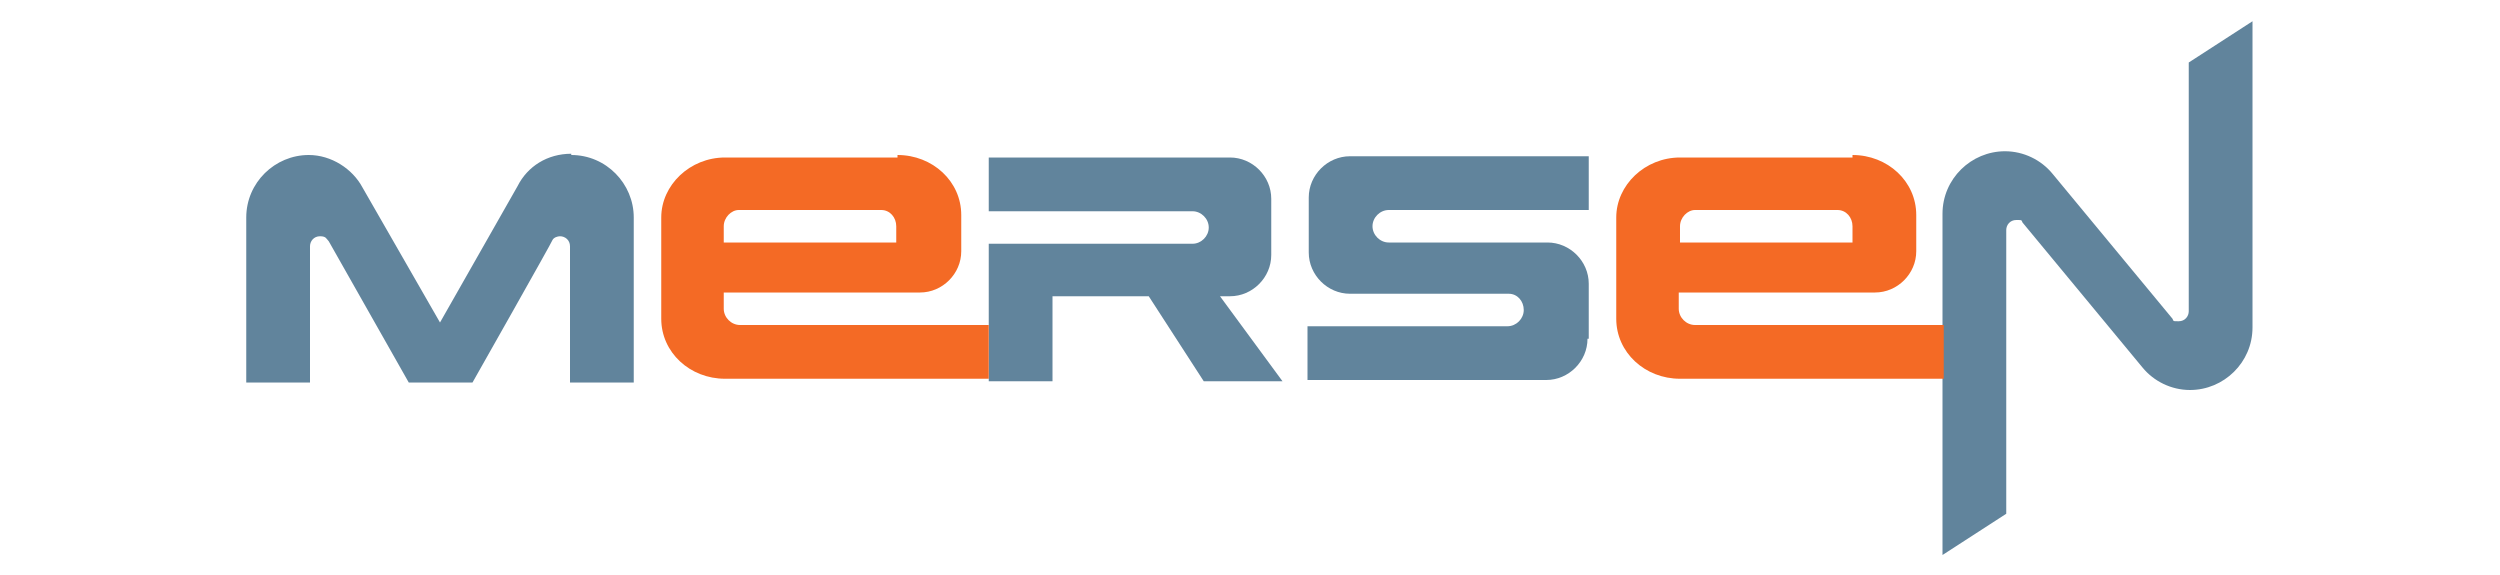
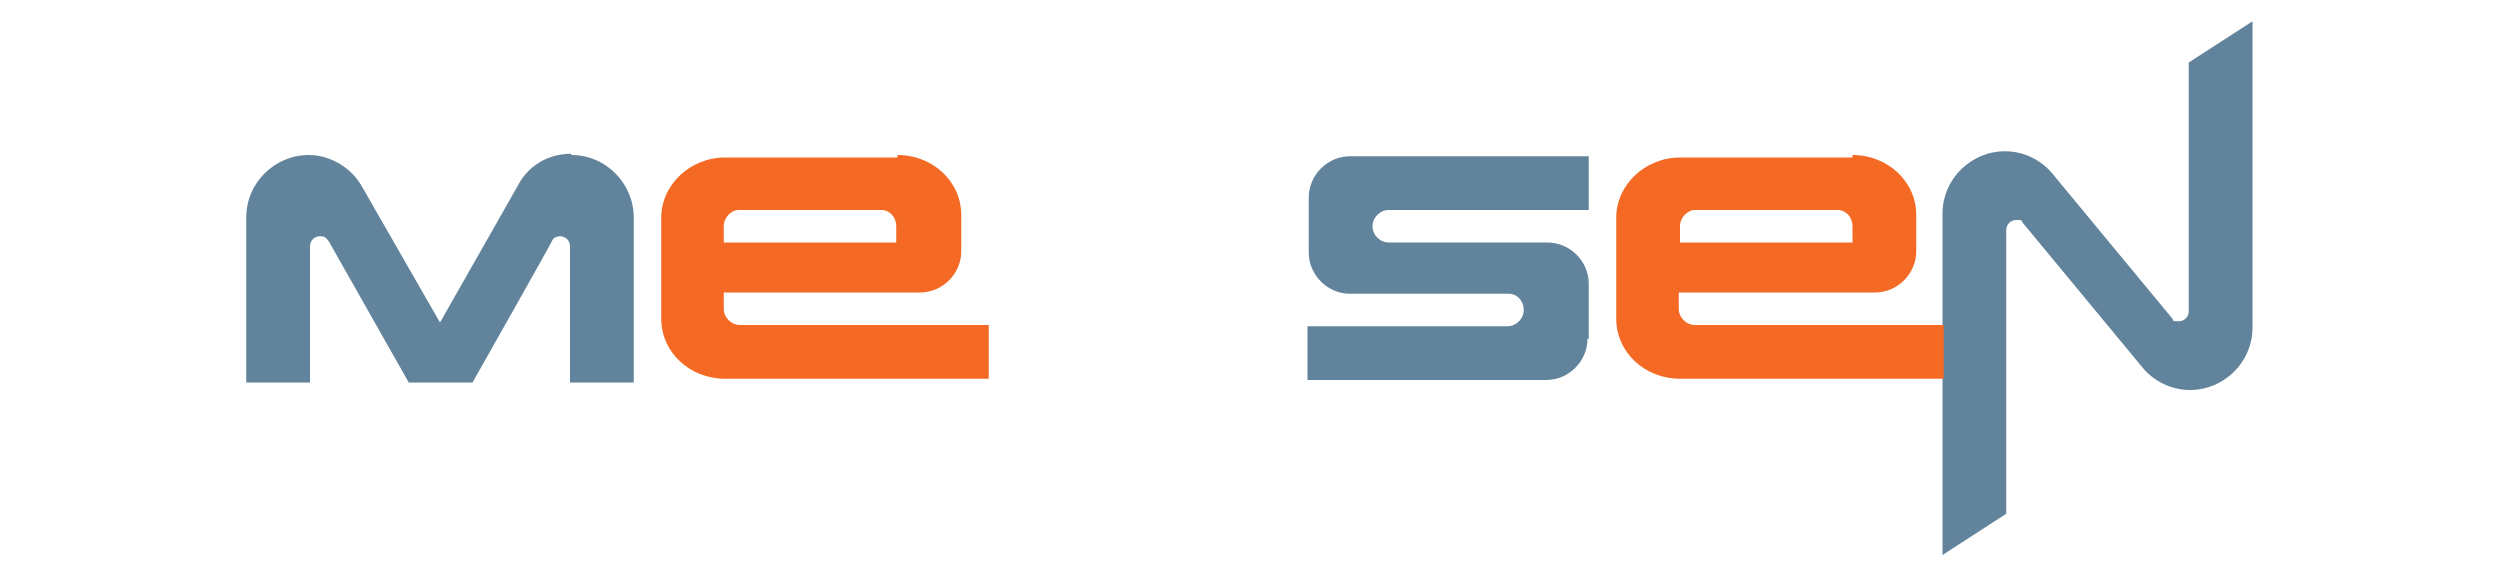
<svg xmlns="http://www.w3.org/2000/svg" id="Layer_1" data-name="Layer 1" version="1.1" viewBox="0 0 200 46">
  <defs>
    <style>
      .cls-1 {
        fill: #61849c;
      }

      .cls-1, .cls-2, .cls-3, .cls-4, .cls-5, .cls-6 {
        stroke-width: 0px;
      }

      .cls-2 {
        fill: #008fd5;
      }

      .cls-3 {
        fill: #ec7b23;
      }

      .cls-3, .cls-6 {
        fill-rule: evenodd;
      }

      .cls-4 {
        fill: #f46a25;
      }

      .cls-7 {
        display: none;
      }

      .cls-5 {
        fill: #aa273e;
      }

      .cls-6 {
        fill: #00a56c;
      }
    </style>
  </defs>
  <g class="cls-7">
    <g>
      <polygon class="cls-5" points="17.5 4.8 35.8 4.8 35.8 9.9 31.2 9.9 31.2 36.1 35.8 36.1 35.8 41.3 17.5 41.3 17.5 36.1 22.4 36.1 22.4 9.9 17.7 9.9 17.5 4.8" />
      <polygon class="cls-5" points="17.5 4.8 35.8 4.8 35.8 9.9 31.2 9.9 31.2 36.1 35.8 36.1 35.8 41.3 17.5 41.3 17.5 36.1 22.4 36.1 22.4 9.9 17.7 9.9 17.5 4.8" />
      <polygon class="cls-5" points="17.5 4.8 35.8 4.8 35.8 9.9 31.2 9.9 31.2 36.1 35.8 36.1 35.8 41.3 17.5 41.3 17.5 36.1 22.4 36.1 22.4 9.9 17.7 9.9 17.5 4.8" />
      <polygon class="cls-5" points="17.5 4.8 35.8 4.8 35.8 9.9 31.2 9.9 31.2 36.1 35.8 36.1 35.8 41.3 17.5 41.3 17.5 36.1 22.4 36.1 22.4 9.9 17.7 9.9 17.5 4.8" />
    </g>
    <g>
      <polygon class="cls-5" points="39.3 4.8 57.2 4.8 66.6 24.3 75.8 4.8 93.6 4.8 93.6 9.9 89.9 9.9 89.9 36.2 94.9 36.2 94.9 41.3 75.8 41.3 75.8 36.1 80.4 36.1 80.4 14.5 66.3 41.3 62.2 41.3 50.4 15.3 50.4 36.2 54.7 36.2 54.7 41.3 39.3 41.3 39.3 36.1 44.1 36.1 44.1 9.9 39.2 9.9 39.3 4.8" />
      <polygon class="cls-5" points="39.3 4.8 57.2 4.8 66.6 24.3 75.8 4.8 93.6 4.8 93.6 9.9 89.9 9.9 89.9 36.2 94.9 36.2 94.9 41.3 75.8 41.3 75.8 36.1 80.4 36.1 80.4 14.5 66.3 41.3 62.2 41.3 50.4 15.3 50.4 36.2 54.7 36.2 54.7 41.3 39.3 41.3 39.3 36.1 44.1 36.1 44.1 9.9 39.2 9.9 39.3 4.8" />
      <polygon class="cls-5" points="39.3 4.8 57.2 4.8 66.6 24.3 75.8 4.8 93.6 4.8 93.6 9.9 89.9 9.9 89.9 36.2 94.9 36.2 94.9 41.3 75.8 41.3 75.8 36.1 80.4 36.1 80.4 14.5 66.3 41.3 62.2 41.3 50.4 15.3 50.4 36.2 54.7 36.2 54.7 41.3 39.3 41.3 39.3 36.1 44.1 36.1 44.1 9.9 39.2 9.9 39.3 4.8" />
      <polygon class="cls-5" points="39.3 4.8 57.2 4.8 66.6 24.3 75.8 4.8 93.6 4.8 93.6 9.9 89.9 9.9 89.9 36.2 94.9 36.2 94.9 41.3 75.8 41.3 75.8 36.1 80.4 36.1 80.4 14.5 66.3 41.3 62.2 41.3 50.4 15.3 50.4 36.2 54.7 36.2 54.7 41.3 39.3 41.3 39.3 36.1 44.1 36.1 44.1 9.9 39.2 9.9 39.3 4.8" />
    </g>
    <g>
      <polygon class="cls-5" points="98.1 4.8 132.1 4.8 132.1 15.2 124.6 15.2 124.6 10 112.3 10 112.3 19.2 122.1 19.2 122.1 24.9 112.2 24.9 112.2 36.1 124.7 36.1 124.7 29.5 132.2 29.5 132.2 41.3 98.2 41.3 98.2 36.1 102.3 36.1 102.3 9.9 98.1 9.9 98.1 4.8" />
      <polygon class="cls-5" points="98.1 4.8 132.1 4.8 132.1 15.2 124.6 15.2 124.6 10 112.3 10 112.3 19.2 122.1 19.2 122.1 24.9 112.2 24.9 112.2 36.1 124.7 36.1 124.7 29.5 132.2 29.5 132.2 41.3 98.2 41.3 98.2 36.1 102.3 36.1 102.3 9.9 98.1 9.9 98.1 4.8" />
      <polygon class="cls-5" points="98.1 4.8 132.1 4.8 132.1 15.2 124.6 15.2 124.6 10 112.3 10 112.3 19.2 122.1 19.2 122.1 24.9 112.2 24.9 112.2 36.1 124.7 36.1 124.7 29.5 132.2 29.5 132.2 41.3 98.2 41.3 98.2 36.1 102.3 36.1 102.3 9.9 98.1 9.9 98.1 4.8" />
      <polygon class="cls-5" points="98.1 4.8 132.1 4.8 132.1 15.2 124.6 15.2 124.6 10 112.3 10 112.3 19.2 122.1 19.2 122.1 24.9 112.2 24.9 112.2 36.1 124.7 36.1 124.7 29.5 132.2 29.5 132.2 41.3 98.2 41.3 98.2 36.1 102.3 36.1 102.3 9.9 98.1 9.9 98.1 4.8" />
    </g>
    <g>
      <path class="cls-5" d="M147.7,41.3V4.7h34.8v36.6h-34.8ZM165.1,8.1c-7.9,0-14.2,6.7-14.2,14.9s6.4,15,14.2,15,14.2-6.7,14.2-14.9-6.4-15-14.2-15ZM163.6,10.9h1.4v5.7h-1.4v1.1h4v-1.1h-1.2v-5.7h1.2v-1.1h-4v1.1ZM154.2,25.1h.8v5.7h-.8v1.2h2.5v-1.1h-.5v-4.3l2.2,2.7,2.1-2.8v4.4h-.6v1.1h3v-1.1h-.8v-5.9h.6v-1.1h-2.4l-1.9,2.6-1.9-2.6h-2.2v1.2ZM169,25.2h.8v5.7h-.8v1.1h5.6v-2.6h-1.2v1.4h-1.8v-2.2h1.4v-1.4h-1.6v-2h2v1.1h1.2v-2.3h-5.6v1.2ZM162,19.8l-.7-.2-2.4-1.1-.6,1.1-2.6-1.6v-1.8c.1,0-3.3-.3-3.3-.3l1,3.5,1.2-.4,4.2,2.8.7-1.1,4.5,2.3.4,7.5h1v3.8l-1.1,1.1,1.4,2.4,2-2.6-1.2-.7.4-5.9h-1.2v-5.3l6.6-2.6-.4-1.8,2.8-1.3.8.7,1.7-2.5-3.1-.7-.2,1.2-4.4,1.9.3,1.5-4.9,1.9-2.9-1.8Z" />
      <path class="cls-5" d="M147.7,41.3V4.7h34.8v36.6h-34.8ZM165.1,8.1c-7.9,0-14.2,6.7-14.2,14.9s6.4,15,14.2,15,14.2-6.7,14.2-14.9-6.4-15-14.2-15ZM163.6,10.9h1.4v5.7h-1.4v1.1h4v-1.1h-1.2v-5.7h1.2v-1.1h-4v1.1ZM154.2,25.1h.8v5.7h-.8v1.2h2.5v-1.1h-.5v-4.3l2.2,2.7,2.1-2.8v4.4h-.6v1.1h3v-1.1h-.8v-5.9h.6v-1.1h-2.4l-1.9,2.6-1.9-2.6h-2.2v1.2ZM169,25.2h.8v5.7h-.8v1.1h5.6v-2.6h-1.2v1.4h-1.8v-2.2h1.4v-1.4h-1.6v-2h2v1.1h1.2v-2.3h-5.6v1.2ZM162,19.8l-.7-.2-2.4-1.1-.6,1.1-2.6-1.6v-1.8c.1,0-3.3-.3-3.3-.3l1,3.5,1.2-.4,4.2,2.8.7-1.1,4.5,2.3.4,7.5h1v3.8l-1.1,1.1,1.4,2.4,2-2.6-1.2-.7.4-5.9h-1.2v-5.3l6.6-2.6-.4-1.8,2.8-1.3.8.7,1.7-2.5-3.1-.7-.2,1.2-4.4,1.9.3,1.5-4.9,1.9-2.9-1.8Z" />
      <path class="cls-5" d="M147.7,41.3V4.7h34.8v36.6h-34.8ZM165.1,8.1c-7.9,0-14.2,6.7-14.2,14.9s6.4,15,14.2,15,14.2-6.7,14.2-14.9-6.4-15-14.2-15ZM163.6,10.9h1.4v5.7h-1.4v1.1h4v-1.1h-1.2v-5.7h1.2v-1.1h-4v1.1ZM154.2,25.1h.8v5.7h-.8v1.2h2.5v-1.1h-.5v-4.3l2.2,2.7,2.1-2.8v4.4h-.6v1.1h3v-1.1h-.8v-5.9h.6v-1.1h-2.4l-1.9,2.6-1.9-2.6h-2.2v1.2ZM169,25.2h.8v5.7h-.8v1.1h5.6v-2.6h-1.2v1.4h-1.8v-2.2h1.4v-1.4h-1.6v-2h2v1.1h1.2v-2.3h-5.6v1.2ZM162,19.8l-.7-.2-2.4-1.1-.6,1.1-2.6-1.6v-1.8c.1,0-3.3-.3-3.3-.3l1,3.5,1.2-.4,4.2,2.8.7-1.1,4.5,2.3.4,7.5h1v3.8l-1.1,1.1,1.4,2.4,2-2.6-1.2-.7.4-5.9h-1.2v-5.3l6.6-2.6-.4-1.8,2.8-1.3.8.7,1.7-2.5-3.1-.7-.2,1.2-4.4,1.9.3,1.5-4.9,1.9-2.9-1.8Z" />
      <path class="cls-5" d="M147.7,41.3V4.7h34.8v36.6h-34.8ZM165.1,8.1c-7.9,0-14.2,6.7-14.2,14.9s6.4,15,14.2,15,14.2-6.7,14.2-14.9-6.4-15-14.2-15ZM163.6,10.9h1.4v5.7h-1.4v1.1h4v-1.1h-1.2v-5.7h1.2v-1.1h-4v1.1ZM154.2,25.1h.8v5.7h-.8v1.2h2.5v-1.1h-.5v-4.3l2.2,2.7,2.1-2.8v4.4h-.6v1.1h3v-1.1h-.8v-5.9h.6v-1.1h-2.4l-1.9,2.6-1.9-2.6h-2.2v1.2ZM169,25.2h.8v5.7h-.8v1.1h5.6v-2.6h-1.2v1.4h-1.8v-2.2h1.4v-1.4h-1.6v-2h2v1.1h1.2v-2.3h-5.6v1.2ZM162,19.8l-.7-.2-2.4-1.1-.6,1.1-2.6-1.6v-1.8c.1,0-3.3-.3-3.3-.3l1,3.5,1.2-.4,4.2,2.8.7-1.1,4.5,2.3.4,7.5h1v3.8l-1.1,1.1,1.4,2.4,2-2.6-1.2-.7.4-5.9h-1.2v-5.3l6.6-2.6-.4-1.8,2.8-1.3.8.7,1.7-2.5-3.1-.7-.2,1.2-4.4,1.9.3,1.5-4.9,1.9-2.9-1.8Z" />
    </g>
  </g>
  <g class="cls-7">
    <path class="cls-6" d="M107.1,38v1.8c-.4.2-.8.3-1.2.4-.4,0-.8,0-1.2,0-1.4,0-2.5-.4-3.4-1.3-.9-.9-1.3-2-1.3-3.3s.5-2.4,1.3-3.3c.9-.9,2-1.3,3.3-1.3s.8,0,1.2.2c.4.1.8.2,1.2.4v1.9c-.4-.3-.8-.4-1.2-.6-.4,0-.8-.2-1.2-.2-.9,0-1.6.3-2.1.8-.6.5-.8,1.2-.8,2.1s.3,1.6.8,2.1,1.3.8,2.2.8.8,0,1.2-.2c.4,0,.8-.2,1.2-.4h0ZM108.7,28.7c0-.3,0-.5.3-.7.2-.2.4-.3.7-.3s.5.1.7.3c.2.2.3.4.3.7s0,.5-.3.7c-.2.2-.4.3-.7.3s-.5-.1-.7-.3c-.2-.2-.3-.4-.3-.7h0ZM108.8,40.1v-8.8h1.7v8.8h-1.7ZM112.7,40.1v-8.8h1.7v1.9c.5-.8.9-1.3,1.3-1.6.4-.3.8-.5,1.2-.5s.6,0,.9.2.7.4,1,.7l-.9,1.6c-.3-.3-.5-.4-.8-.5s-.5-.2-.8-.2c-.5,0-.9.2-1.2.6-.4.4-.6,1-.7,1.7v5h-1.7ZM121.5,33.2v5c.3.2.6.4.8.5.3,0,.6.2.9.2.9,0,1.6-.3,2-.8.5-.6.7-1.3.7-2.3s-.3-1.7-.7-2.3c-.5-.6-1.2-.8-2-.8s-.6,0-.9.2c-.2-.1-.5,0-.8.3h0ZM119.8,44.6v-13.3h1.7v.5c.3-.3.7-.4,1-.5.4-.1.7-.2,1.2-.2,1.2,0,2.2.4,3,1.3.8.9,1.1,2,1.1,3.3s-.4,2.5-1.1,3.3c-.8.9-1.8,1.3-3,1.3s-.8,0-1.2-.2c-.4,0-.7-.3-1-.5v5h-1.7ZM129.5,40.1v-8.8h1.7v1.9c.5-.8.9-1.3,1.3-1.6.4-.3.8-.5,1.2-.5s.6,0,.9.2c.3.2.7.4,1,.7l-.9,1.6c-.3-.3-.5-.4-.8-.5s-.5-.2-.8-.2c-.5,0-.9.2-1.2.6-.4.4-.6,1-.7,1.7v5h-1.7ZM137.7,35.7c0,.8.3,1.6.8,2.1.5.6,1.2.9,1.9.9s1.4-.3,1.9-.9c.5-.6.8-1.3.8-2.1s-.3-1.5-.8-2.1-1.2-.9-1.9-.9-1.4.3-1.9.9c-.5.6-.8,1.3-.8,2.1h0ZM136,35.7c0-1.3.4-2.4,1.3-3.3.9-.9,2-1.3,3.2-1.3s1.1.1,1.7.4c.5.2,1,.6,1.4,1,.4.5.8,1,1,1.5.2.6.4,1.1.4,1.8s-.1,1.2-.4,1.8c-.3.6-.6,1.1-1,1.5s-.9.8-1.4,1-1.1.4-1.7.4c-1.2,0-2.3-.5-3.2-1.3-.9-1.1-1.3-2.2-1.3-3.5h0ZM151.3,39.8c-.3.2-.6.3-.8.4-.3,0-.6,0-1,0-.9,0-1.6-.3-2-.7s-.6-1.3-.6-2.6v-4.2h-1.4v-.2l2.9-3.4h.2v2.1h2.6v1.6h-2.6v4.1c0,.7.1,1.2.3,1.4s.5.3,1,.3.5,0,.8,0,.5-.2.7-.3v1.5h0ZM160.1,39.2c-.6.4-1.1.7-1.8.8-.6.2-1.2.3-1.9.3-1.3,0-2.4-.4-3.2-1.3-.8-.9-1.2-2-1.2-3.5s.4-2.4,1.1-3.2,1.8-1.2,3-1.2,2.2.4,2.9,1.2c.7.8,1.1,2,1.1,3.4v.3h-6.4c.1.8.3,1.5.8,2s1.1.7,1.9.7,1.1,0,1.7-.3c.6-.2,1.2-.5,1.8-.9l.2,1.7h0ZM153.9,34.8h4.5c-.1-.6-.3-1.1-.7-1.6s-.9-.6-1.4-.6-1.2.2-1.6.5c-.4.4-.7.9-.8,1.7h0ZM168.5,38v1.8c-.4.2-.8.3-1.2.4-.4,0-.8,0-1.2,0-1.4,0-2.5-.4-3.4-1.3-.9-.9-1.3-2-1.3-3.3s.5-2.4,1.3-3.3c.9-.9,2-1.3,3.3-1.3s.8,0,1.2.2c.4.1.8.2,1.2.4v1.9c-.4-.3-.8-.4-1.2-.6-.4,0-.8-.2-1.2-.2-.9,0-1.6.3-2.1.8-.6.5-.8,1.2-.8,2.1s.3,1.6.8,2.1c.6.6,1.3.8,2.2.8s.8,0,1.2-.2c.4,0,.8-.2,1.2-.4h0Z" />
-     <path class="cls-3" d="M77.6,40c.9-3.5,1.9-7,2.8-10.4.9-3.5,1.9-7,2.9-10.5h-5.3c.5-1.7.9-3.4,1.4-5.1h17.4c-.5,1.7-.9,3.4-1.4,5h-5.5c-1,3.5-1.9,7-2.9,10.4-.9,3.5-1.9,6.9-2.8,10.4-2.2.2-4.4.2-6.6.2h0Z" />
+     <path class="cls-3" d="M77.6,40c.9-3.5,1.9-7,2.8-10.4.9-3.5,1.9-7,2.9-10.5h-5.3h17.4c-.5,1.7-.9,3.4-1.4,5h-5.5c-1,3.5-1.9,7-2.9,10.4-.9,3.5-1.9,6.9-2.8,10.4-2.2.2-4.4.2-6.6.2h0Z" />
    <path class="cls-3" d="M44.6,29.4h6.6c0,.2,0,.3,0,.5,0,.2,0,.5-.2.8-.4,1.6-1,3-1.7,4.2s-1.6,2.2-2.5,2.9c-2,1.6-4.5,2.3-7.6,2.3s-3.4-.3-4.5-.8c-1.2-.6-2-1.4-2.5-2.6-.4-.8-.5-2-.3-3.4,0-.7.2-1.7.5-2.8.3-1.1.6-2.5,1-4.1s.8-2.9,1.2-4.1c.4-1.1.7-2.1,1-2.8.6-1.4,1.3-2.6,2.1-3.4,1.1-1.1,2.4-2,3.9-2.5,1.5-.6,3.1-.8,5-.8,3.2,0,5.3.8,6.4,2.4.6.8.9,1.8.9,3s0,2.6-.5,4.2v.3h-6.5c.5-1.8.6-3,.4-3.8-.2-.7-.8-1.1-1.8-1.1s-1.9.4-2.6,1.3c-.3.5-.7,1.2-1.1,2.4-.5,1-.9,2.6-1.4,4.4,0,.2,0,.3-.2.5-.6,2-.9,3.7-1.2,4.9-.3,1.2-.3,2.1-.2,2.5.2.9.8,1.3,1.9,1.3s1.8-.3,2.4-1,1.1-1.9,1.6-3.7c-.2-.2-.1-.6,0-1h0Z" />
    <path class="cls-6" d="M98.1,9.3l1.6-5.3c-8.4-2.5-30.2-7.6-45.5,11.4,14.1-11.7,27.7-11.7,43.9-6.1h0Z" />
    <path class="cls-3" d="M52.8,40c1.2-4.3,2.3-8.7,3.5-13s2.4-8.7,3.5-13.1h6.5c2.2,0,4.1.1,5.2.3s2,.5,2.6,1c.9.6,1.4,1.4,1.7,2.6.2,1.1,0,2.5-.3,4.1-.7,2.6-2,4.7-3.9,6-1.9,1.3-4.3,2.1-7.2,2h-2.3c-.5,1.7-.9,3.3-1.3,5-.5,1.7-.9,3.3-1.3,5-2.3,0-4.5,0-6.7,0h0ZM63.5,25.2h.8c1.3,0,2.4-.3,3.1-.8.7-.6,1.3-1.5,1.6-2.7.3-1,.2-1.8-.3-2.3s-1.4-.7-2.9-.7h-.6c-.5,2.1-1.2,4.3-1.7,6.5h0Z" />
  </g>
  <g class="cls-7">
    <path class="cls-2" d="M100.3,23.1c1.5-1.5,3.3-4.1,3.3-6.4,0-4.6-3.4-7.9-8-7.9h-29.6v28.6h29.4c4.7,0,8.4-2.6,8.3-8.1,0-2.5-1.8-4.7-3.4-6.2ZM93.2,31.6h-19.7v-6.3h19.8c1.7,0,3.3,1.4,3.3,3.2-.1,1.7-1.6,3.1-3.4,3.1ZM93.3,19.8h-19.8v-6.3h19.8c1.7,0,3.3,1.4,3.3,3.2,0,1.7-1.5,3.1-3.3,3.1Z" />
    <rect class="cls-2" x="54.3" y="8.7" width="7.6" height="28.6" />
    <polygon class="cls-2" points="15.8 37.3 23.4 37.3 23.4 25.6 48.2 25.6 48.2 20.3 23.4 20.3 23.4 14 51.7 14 51.7 8.7 15.8 8.7 15.8 37.3" />
    <path class="cls-2" d="M137.2,8.7h-23.9c-3.8,0-6.8,3-6.8,6.8v15c0,3.8,3,6.8,6.8,6.8h23.9c3.8,0,6.8-3,6.8-6.8v-15c0-3.7-3-6.8-6.8-6.8ZM137.2,28.7c0,1.7-1.4,3.1-3.1,3.1h-17.6c-1.7,0-3.1-1.4-3.1-3.1v-11.4c0-1.7,1.4-3.1,3.1-3.1h17.6c1.7,0,3.1,1.4,3.1,3.1v11.4Z" />
    <polygon class="cls-2" points="184.2 8.7 174.7 8.7 163.9 18.8 153 8.7 143.6 8.7 159.3 23.2 144.2 37.3 153.4 37.3 164 27.5 174.7 37.3 183.8 37.3 168.6 23.2 184.2 8.7" />
  </g>
  <g id="g4090">
    <g id="g4096">
-       <path id="path4098" class="cls-1" d="M101.7,20.3v-4.4c0-1.8-1.5-3.3-3.3-3.3h-19.3v4.3h16.3c.7,0,1.3.6,1.3,1.3s-.6,1.3-1.3,1.3h-16.3v11h5.1v-6.8h7.7l4.4,6.8h6.3l-5-6.8h.8c1.8,0,3.3-1.5,3.3-3.3" />
-     </g>
+       </g>
    <g id="g4100">
      <path id="path4102" class="cls-1" d="M127.1,27.1v-4.4c0-1.8-1.5-3.3-3.3-3.3h-12.7c-.7,0-1.3-.6-1.3-1.3s.6-1.3,1.3-1.3h16v-4.3h-19.1c-1.8,0-3.3,1.5-3.3,3.3v4.4c0,1.8,1.5,3.3,3.3,3.3h12.7c.7,0,1.2.6,1.2,1.3s-.6,1.3-1.3,1.3h-16v4.3h19.1c1.8,0,3.3-1.5,3.3-3.3" />
    </g>
    <g id="g4104">
      <path id="path4106" class="cls-1" d="M29.1,14.9s0,0,0,0h0Z" />
    </g>
    <g id="g4108">
      <path id="path4110" class="cls-1" d="M44.2,19s0,0,0,.1h0Z" />
    </g>
    <g id="g4112">
      <path id="path4114" class="cls-1" d="M45.7,12.3c-1.9,0-3.5,1-4.3,2.6l-6.2,10.9-6.2-10.8c-.8-1.5-2.5-2.6-4.3-2.6-2.7,0-5,2.2-5,5v13.2h5.1v-10.9c0-.4.3-.8.8-.8s.5.2.7.4l6.4,11.3h5.1s6.4-11.3,6.4-11.4c.1-.2.4-.3.6-.3.4,0,.8.3.8.8v10.9h5.1v-13.2c0-2.7-2.2-5-5-5" />
    </g>
    <g id="g4116">
      <path id="path4118" class="cls-1" d="M175.1,5.1v19.8c0,.4-.3.8-.8.8s-.4,0-.5-.2c0,0-9.6-11.6-9.6-11.6-.9-1.1-2.3-1.8-3.8-1.8-2.7,0-5,2.2-5,5v27.3l5.1-3.3v-22.7c0-.4.3-.8.8-.8s.4,0,.5.2c0,0,9.6,11.6,9.6,11.6.9,1.1,2.3,1.8,3.8,1.8,2.7,0,5-2.2,5-5V1.7l-5.1,3.3Z" />
    </g>
    <g id="g4120">
      <path id="path4122" class="cls-4" d="M71.8,19.4h-13.9v-1.3c0-.7.6-1.3,1.2-1.3h11.4c.7,0,1.2.6,1.2,1.3v1.3ZM71.8,12.6h0s-13.8,0-13.8,0h0c-2.8,0-5.1,2.2-5.1,4.8h0v8.1h0c0,2.7,2.3,4.8,5.1,4.8h21.1v-4.3h-19.9c-.7,0-1.3-.6-1.3-1.3v-1.3h15.7c1.8,0,3.3-1.5,3.3-3.3v-2.9c0-2.7-2.3-4.8-5.1-4.8" />
    </g>
    <g id="g4124">
      <path id="path4126" class="cls-4" d="M148.3,19.4h-13.9v-1.3c0-.7.6-1.3,1.2-1.3h11.4c.7,0,1.2.6,1.2,1.3v1.3ZM148.2,12.6h0s-13.8,0-13.8,0h0c-2.8,0-5.1,2.2-5.1,4.8h0v8.1h0c0,2.7,2.3,4.8,5.1,4.8h21.1v-4.3h-19.9c-.7,0-1.3-.6-1.3-1.3v-1.3h15.7c1.8,0,3.3-1.5,3.3-3.3v-2.9c0-2.7-2.3-4.8-5.1-4.8" />
    </g>
  </g>
</svg>